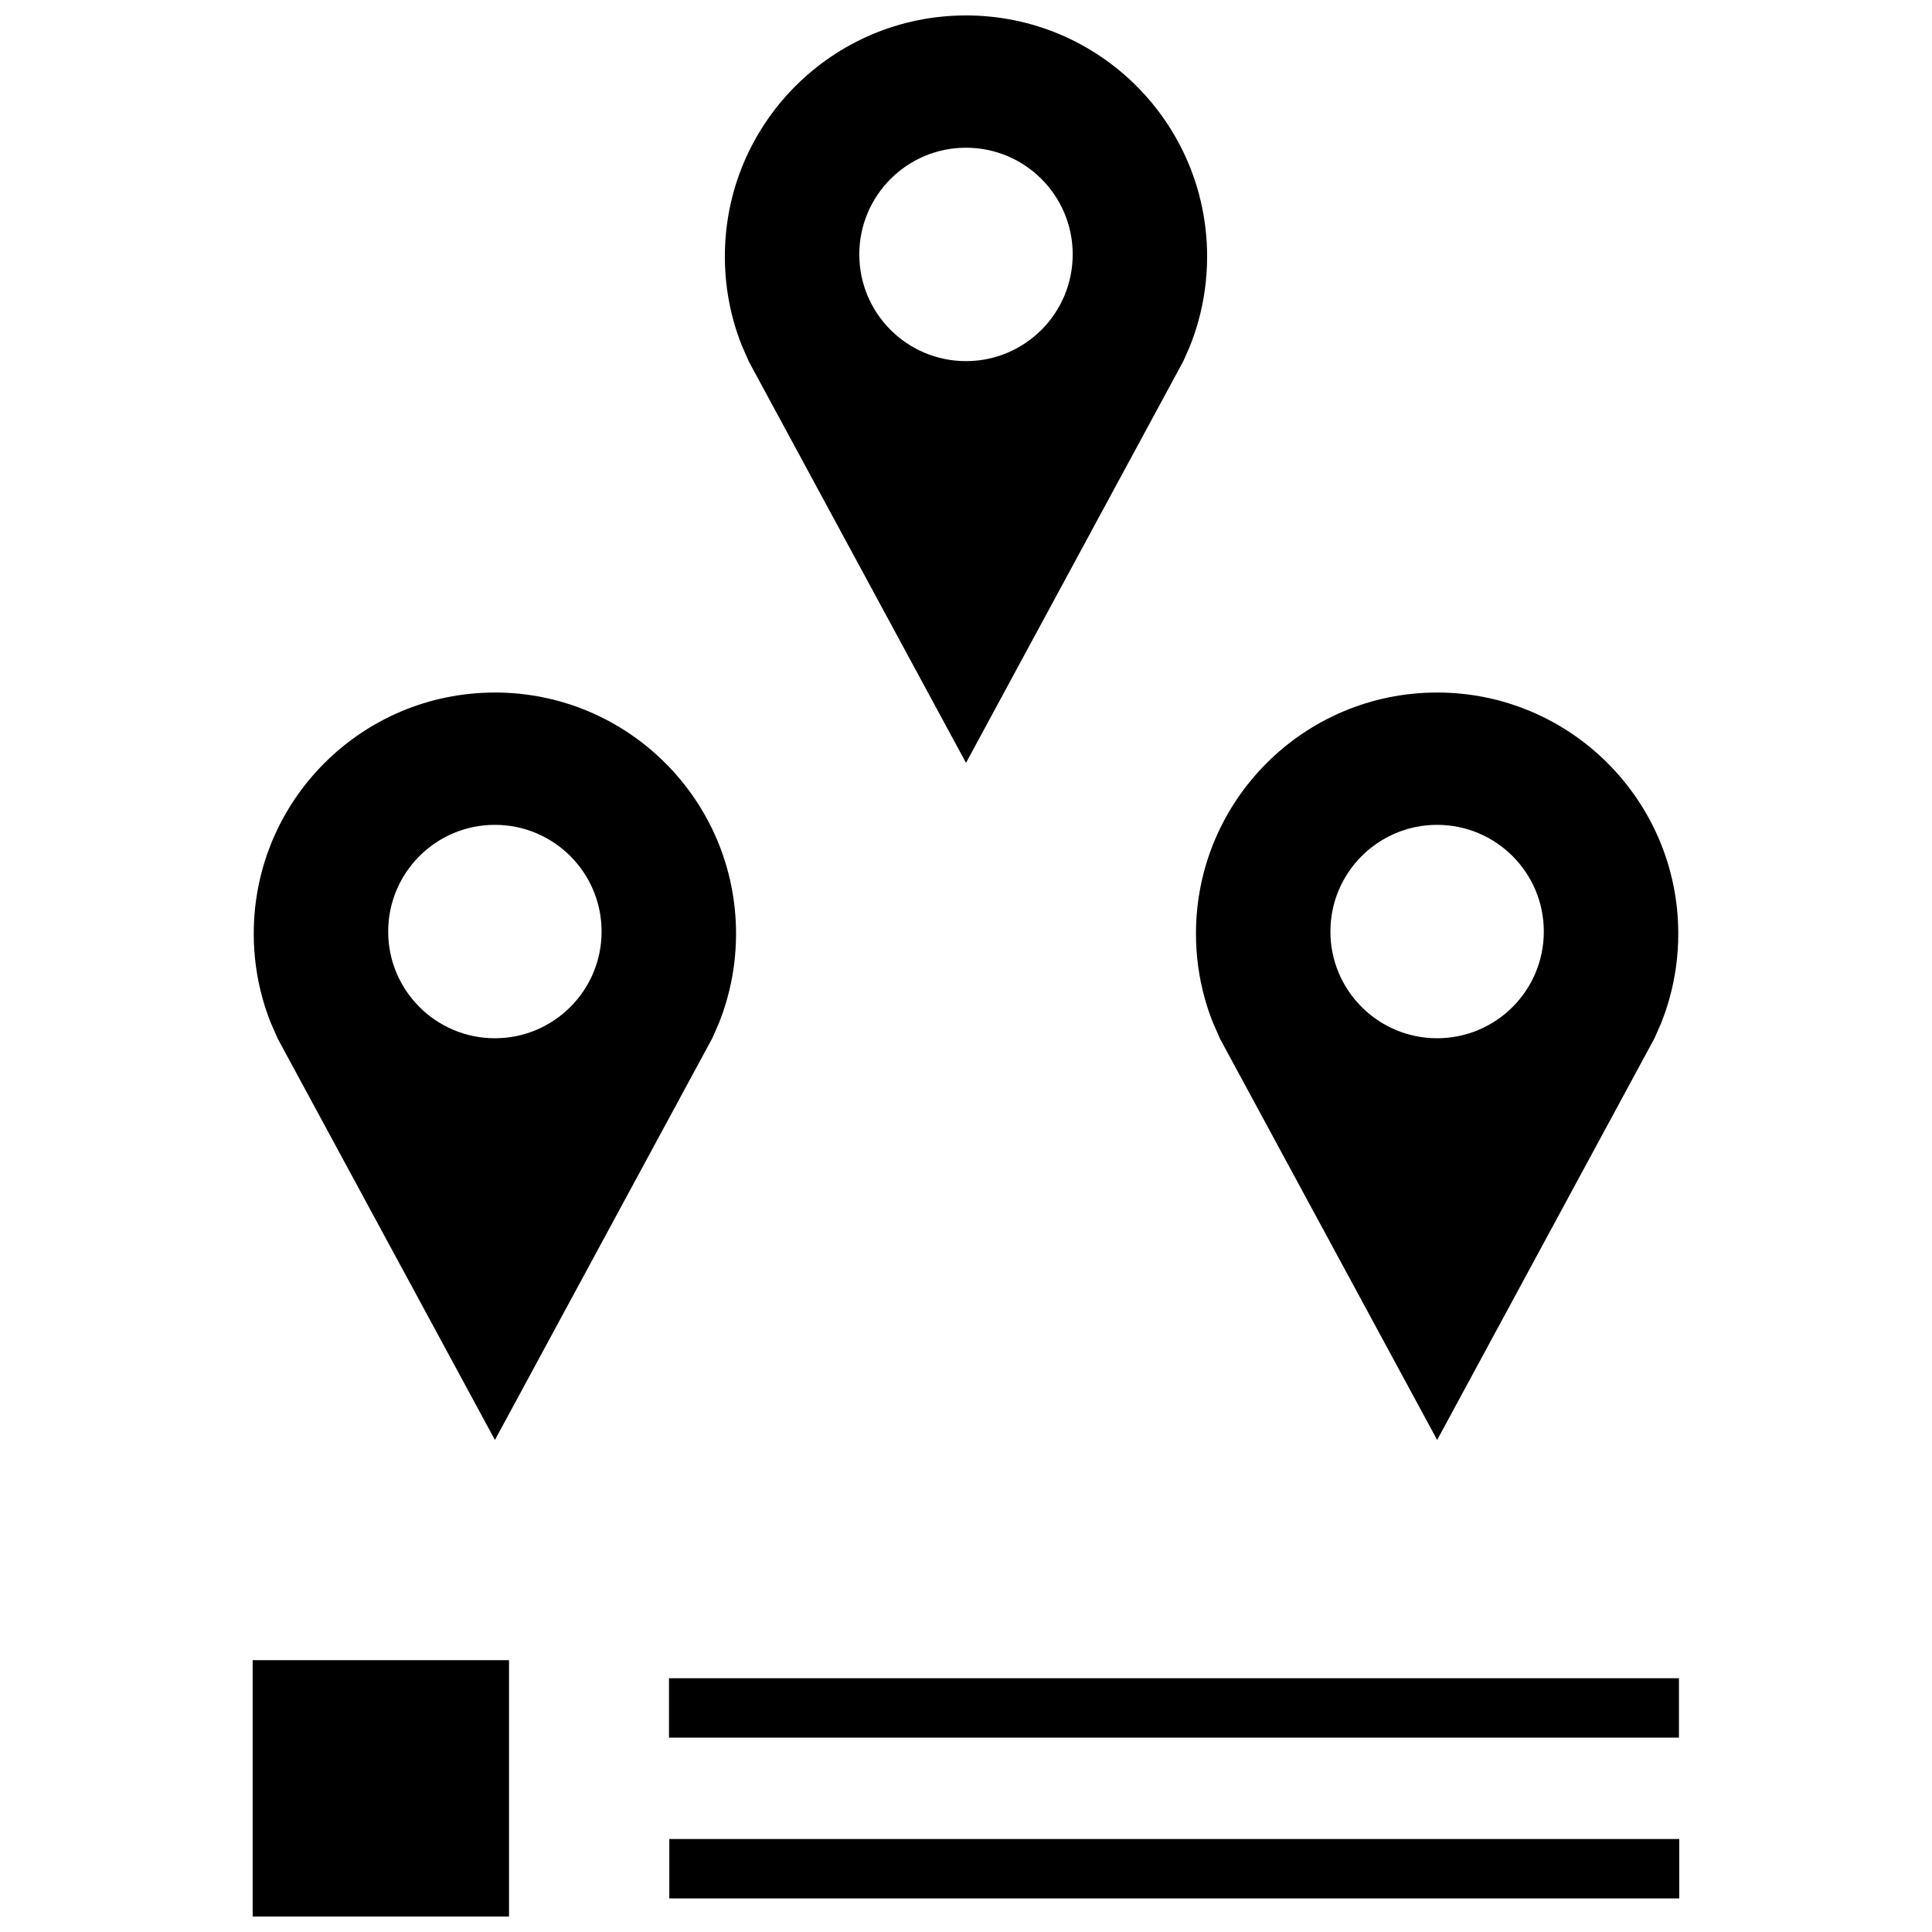
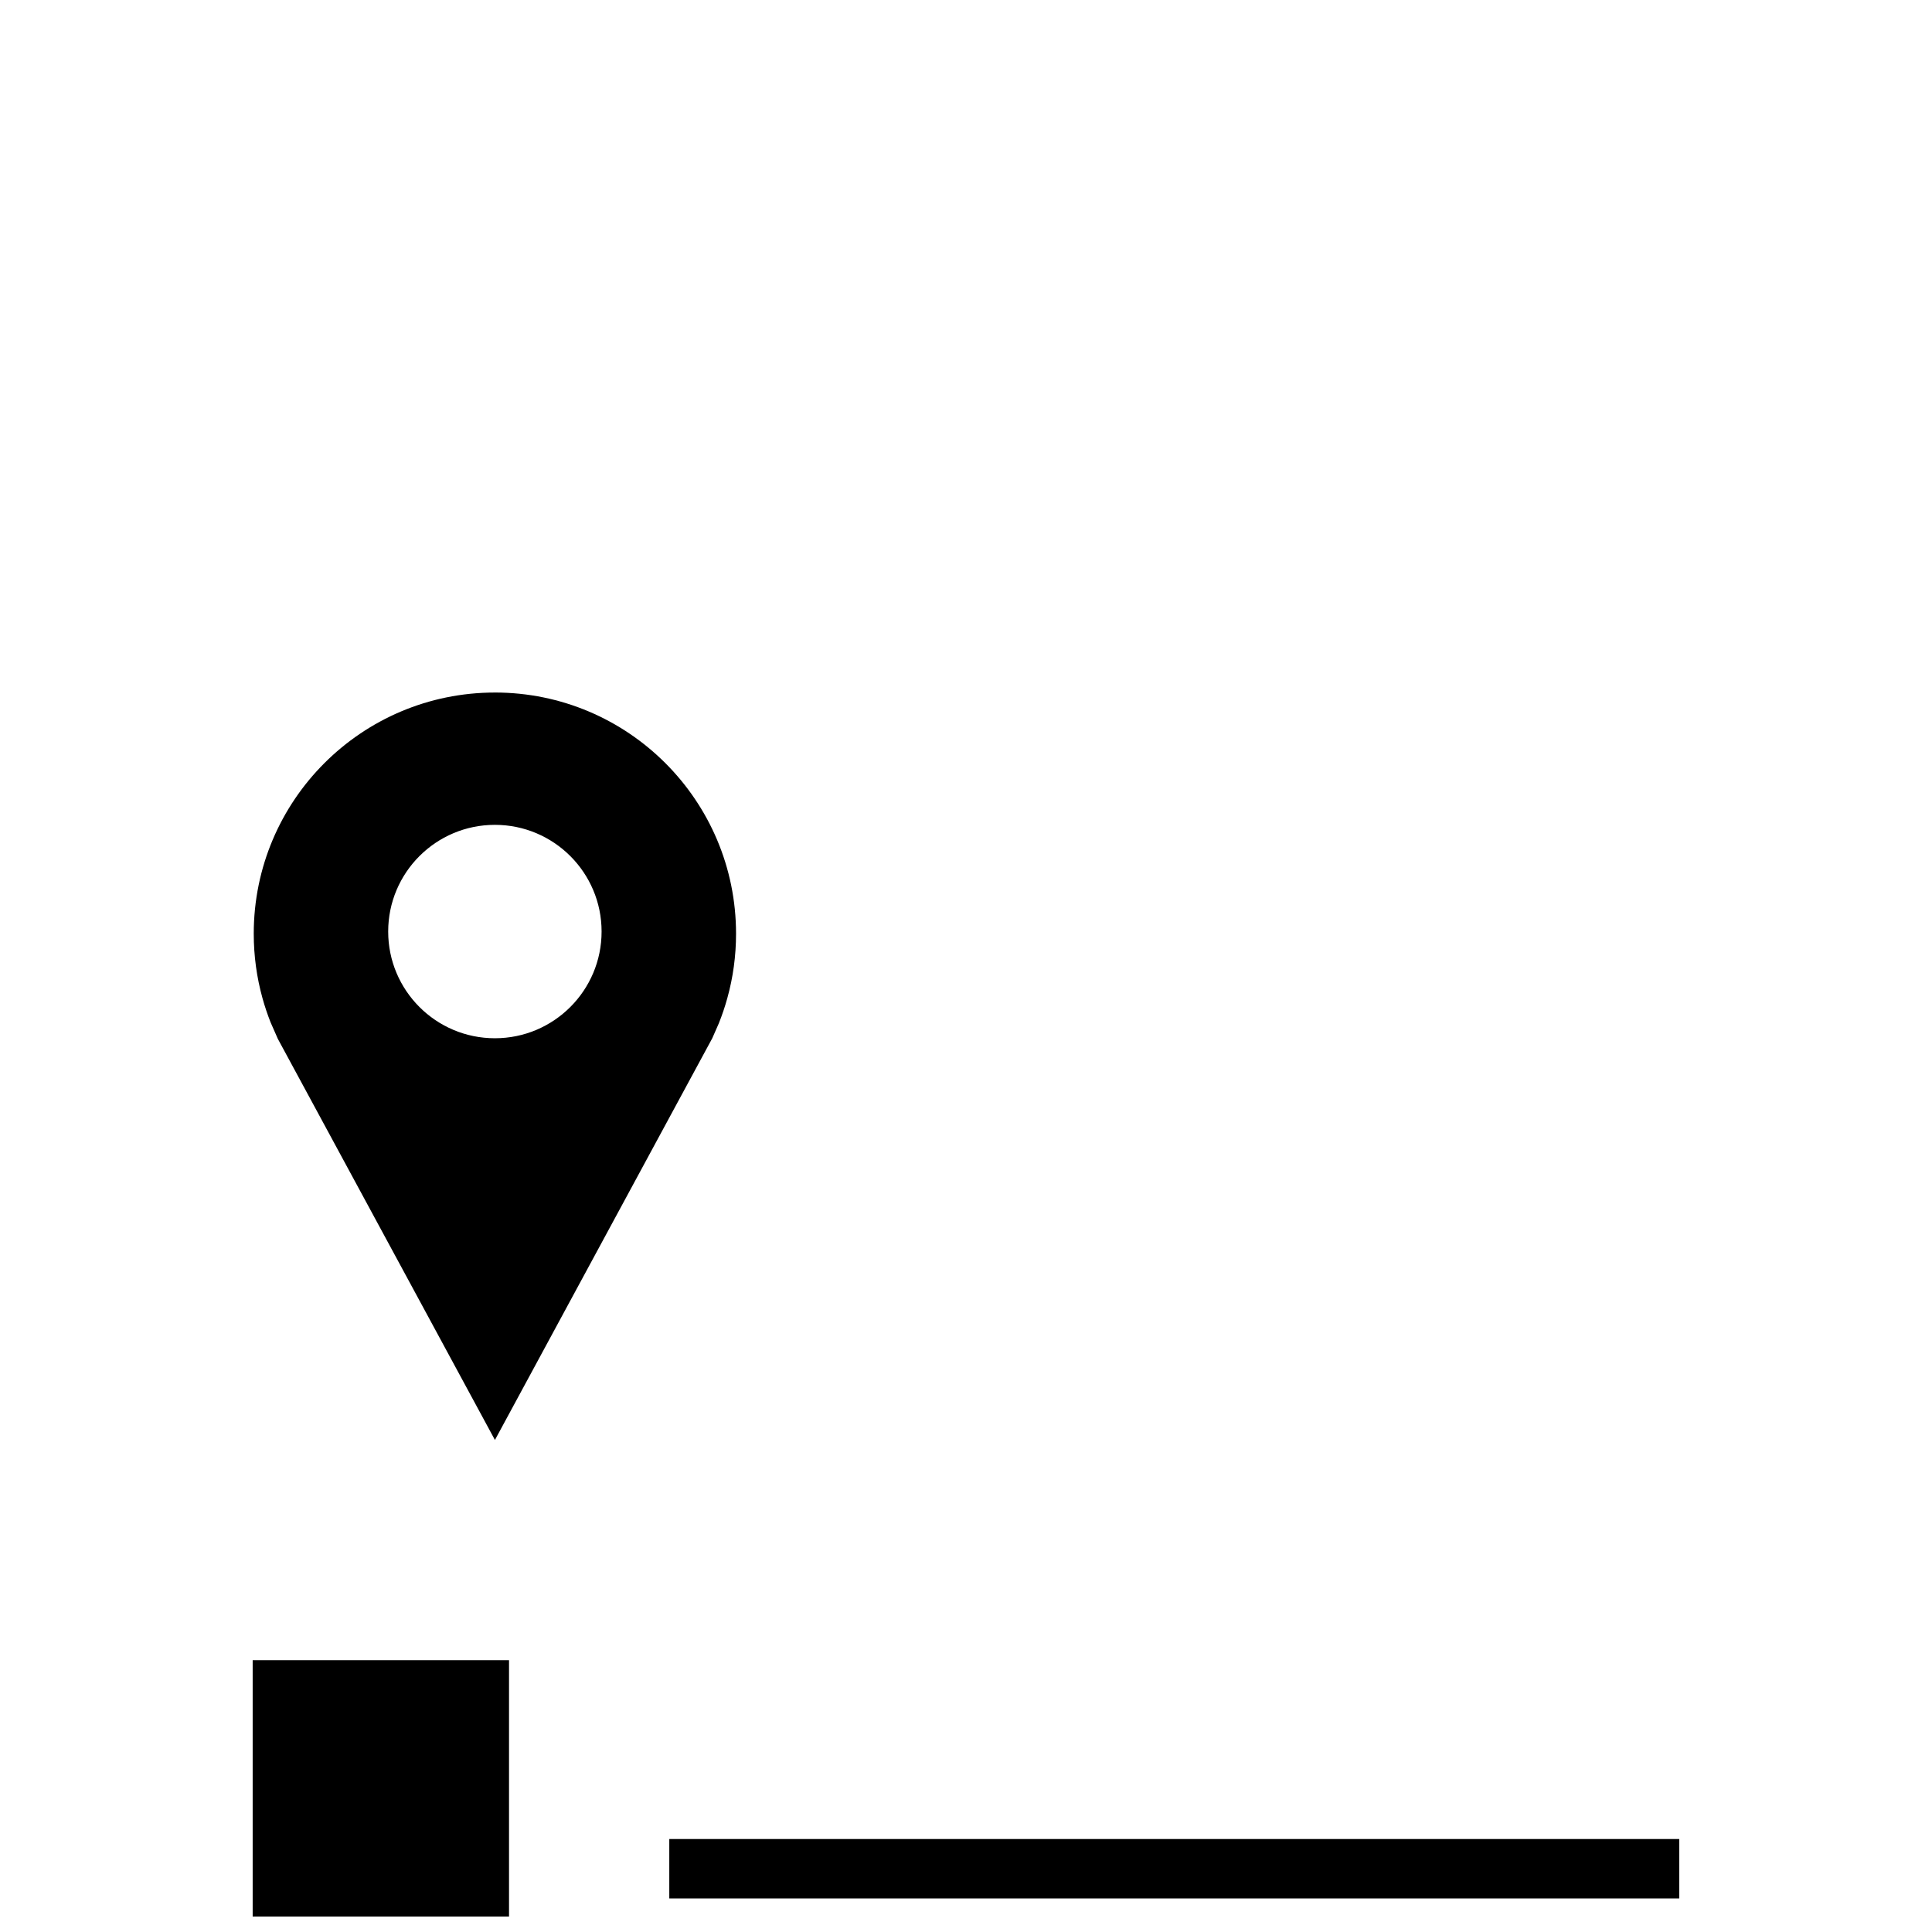
<svg xmlns="http://www.w3.org/2000/svg" width="800px" height="800px" version="1.1" viewBox="144 144 512 512">
  <defs>
    <clipPath id="b">
      <path d="m210 583h69v68.902h-69z" />
    </clipPath>
    <clipPath id="a">
      <path d="m336 148.09h128v198.91h-128z" />
    </clipPath>
  </defs>
-   <path d="m321.29 588.75h267.65v15.742h-267.65z" />
  <path d="m321.37 631.36h267.65v15.742h-267.65z" />
  <g clip-path="url(#b)">
    <path d="m210.96 583.97h67.938v67.938h-67.938z" />
  </g>
  <g clip-path="url(#a)">
-     <path d="m400 148.09c-35.297 0-63.906 28.605-63.906 63.906 0 5.918 0.805 11.652 2.312 17.082 0.598 2.172 1.309 4.312 2.141 6.391l1.938 4.41 57.516 106.29 57.59-106.45 1.746-3.969c0.867-2.172 1.621-4.394 2.25-6.676 1.512-5.434 2.312-11.164 2.312-17.082 0.004-35.297-28.602-63.902-63.898-63.902zm0 91.613c-15.617 0-28.277-12.66-28.277-28.277 0-15.617 12.66-28.277 28.277-28.277s28.277 12.66 28.277 28.277c-0.004 15.605-12.66 28.277-28.277 28.277z" />
-   </g>
-   <path d="m524.85 327.53c-35.297 0-63.906 28.605-63.906 63.906 0 5.918 0.805 11.652 2.312 17.082 0.598 2.172 1.324 4.312 2.141 6.391l1.938 4.41 57.527 106.29 57.59-106.45 1.746-3.969c0.867-2.172 1.621-4.394 2.25-6.676 1.512-5.434 2.312-11.164 2.312-17.082-0.004-35.281-28.609-63.906-63.91-63.906zm0 91.617c-15.617 0-28.277-12.66-28.277-28.277 0-15.617 12.66-28.277 28.277-28.277 15.617 0 28.277 12.66 28.277 28.277 0 15.617-12.656 28.277-28.277 28.277z" />
+     </g>
  <path d="m275.15 327.53c-35.297 0-63.906 28.605-63.906 63.906 0 5.918 0.805 11.652 2.312 17.082 0.598 2.172 1.324 4.312 2.141 6.391l1.938 4.41 57.527 106.29 57.59-106.45 1.746-3.969c0.867-2.172 1.621-4.394 2.25-6.676 1.512-5.434 2.312-11.164 2.312-17.082-0.004-35.281-28.613-63.906-63.91-63.906zm0 91.617c-15.617 0-28.277-12.66-28.277-28.277 0-15.617 12.66-28.277 28.277-28.277 15.617 0 28.277 12.66 28.277 28.277 0 15.617-12.66 28.277-28.277 28.277z" />
</svg>